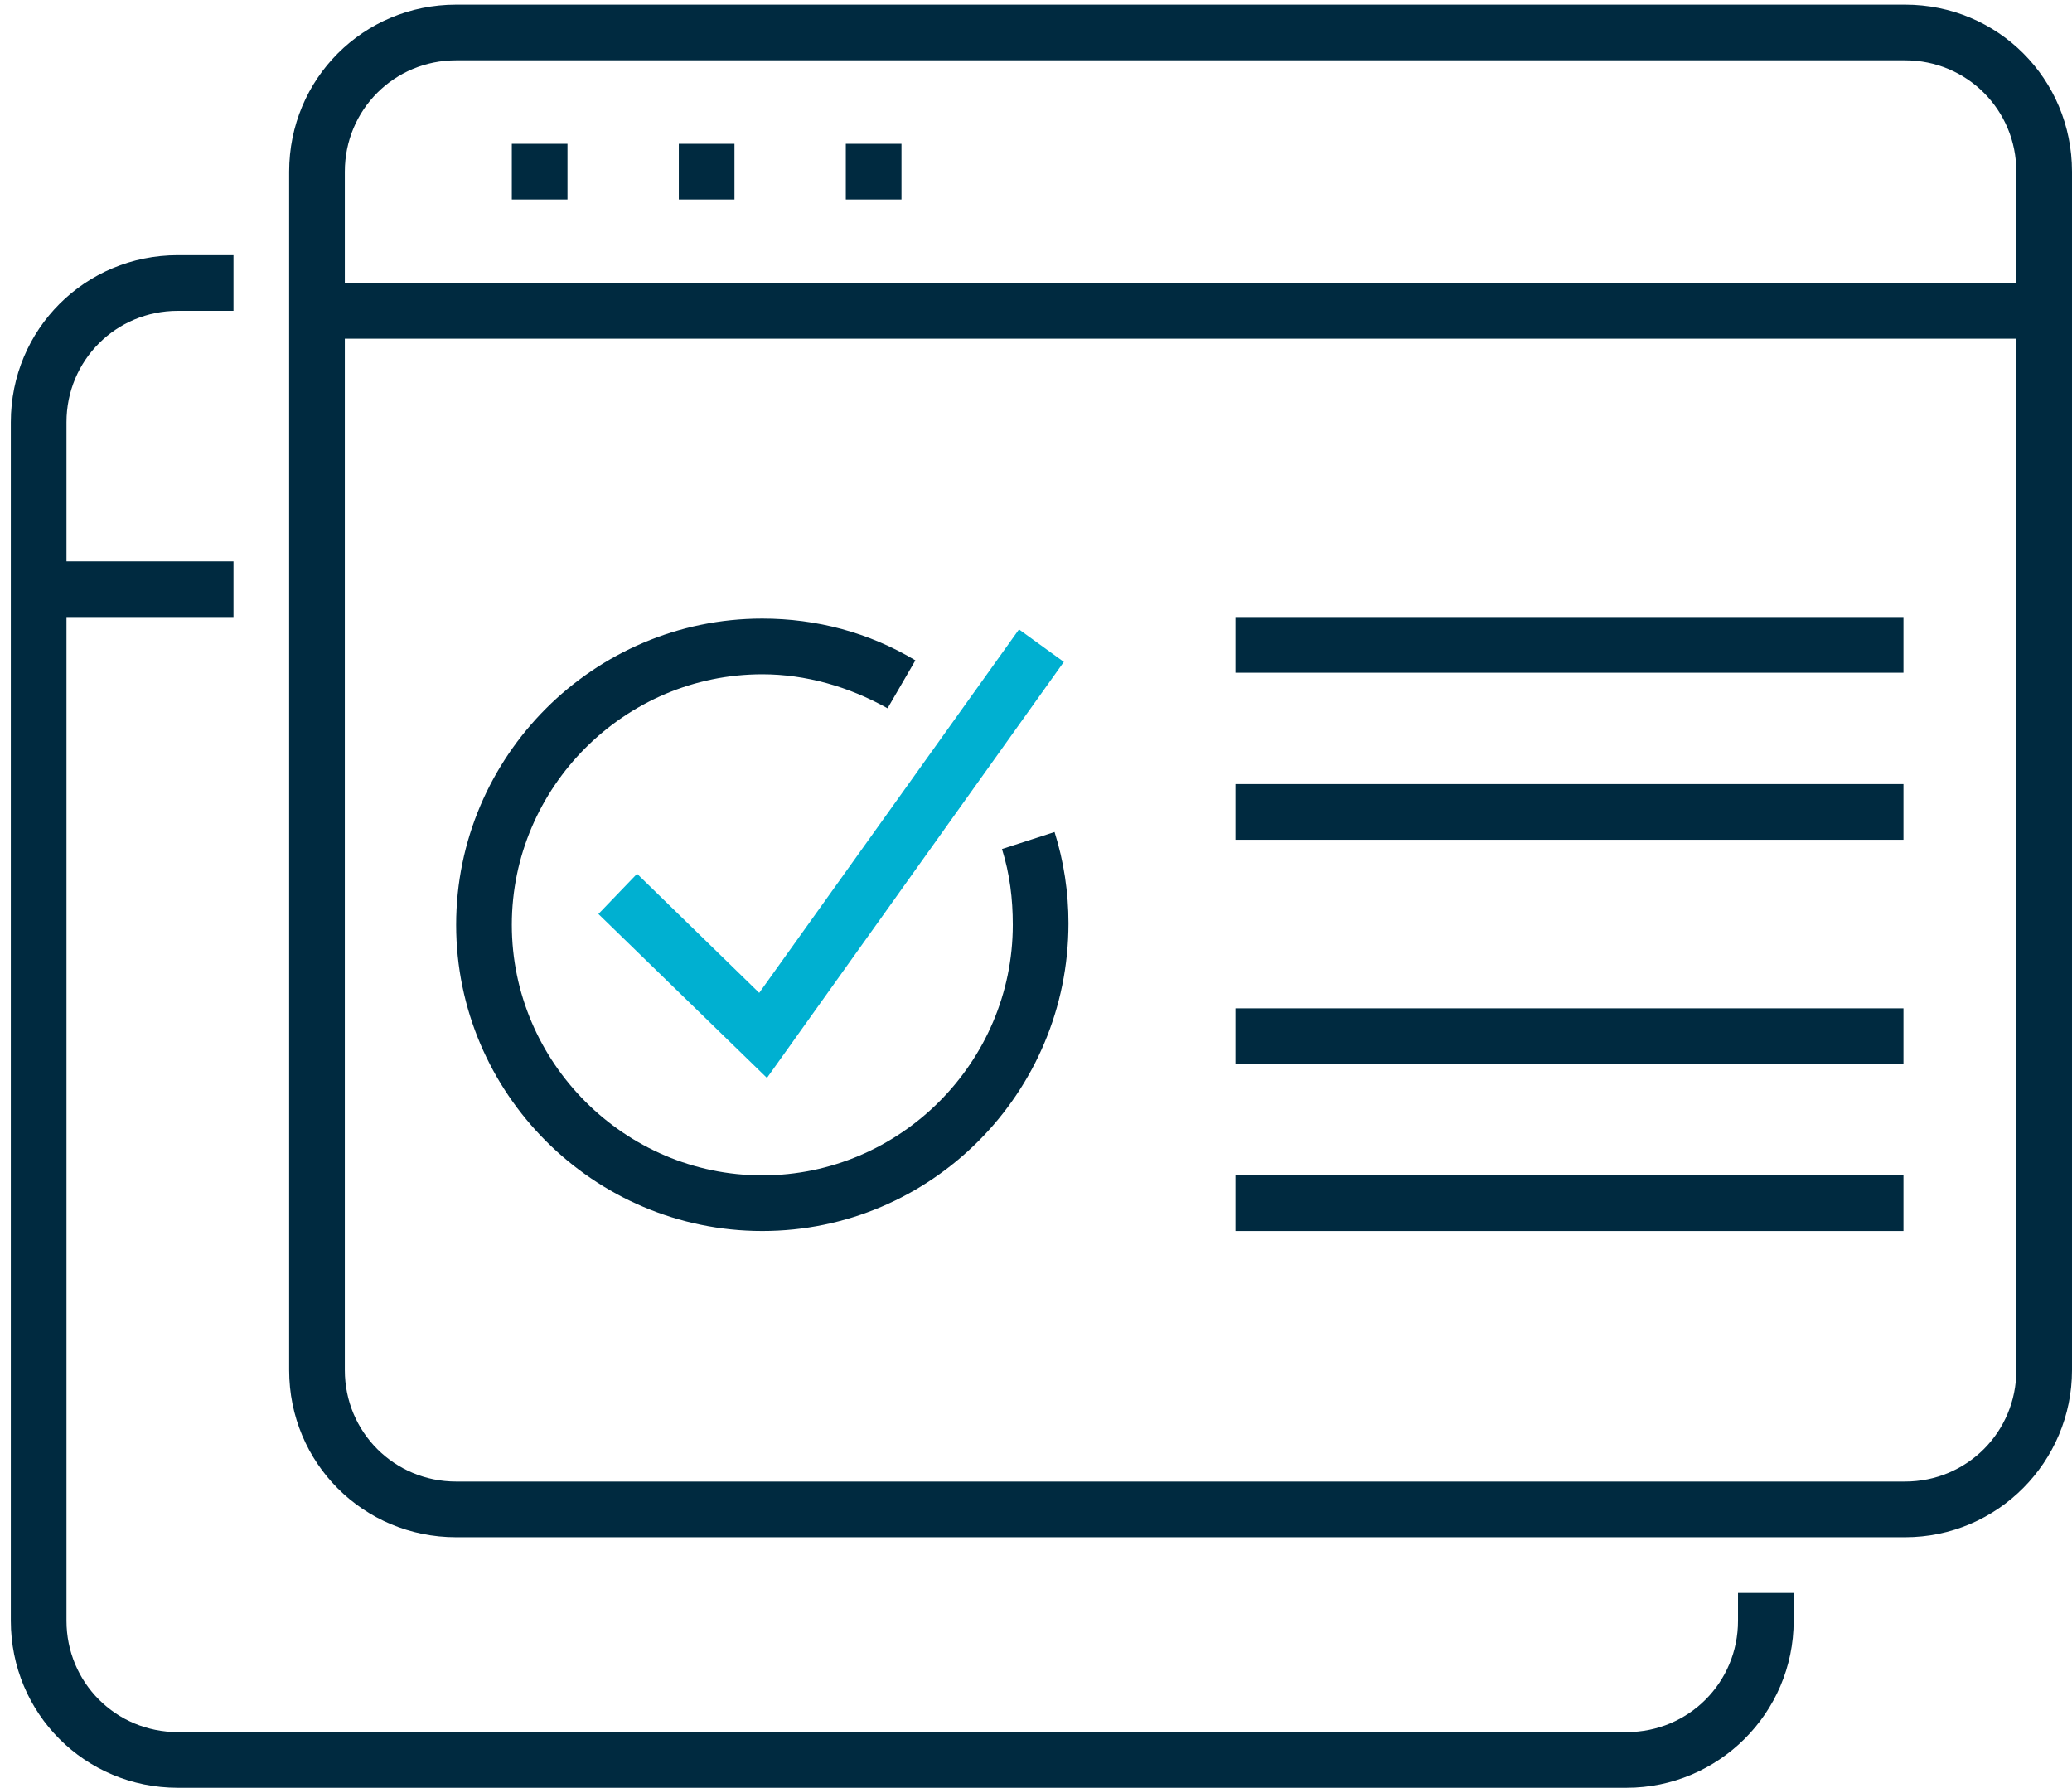
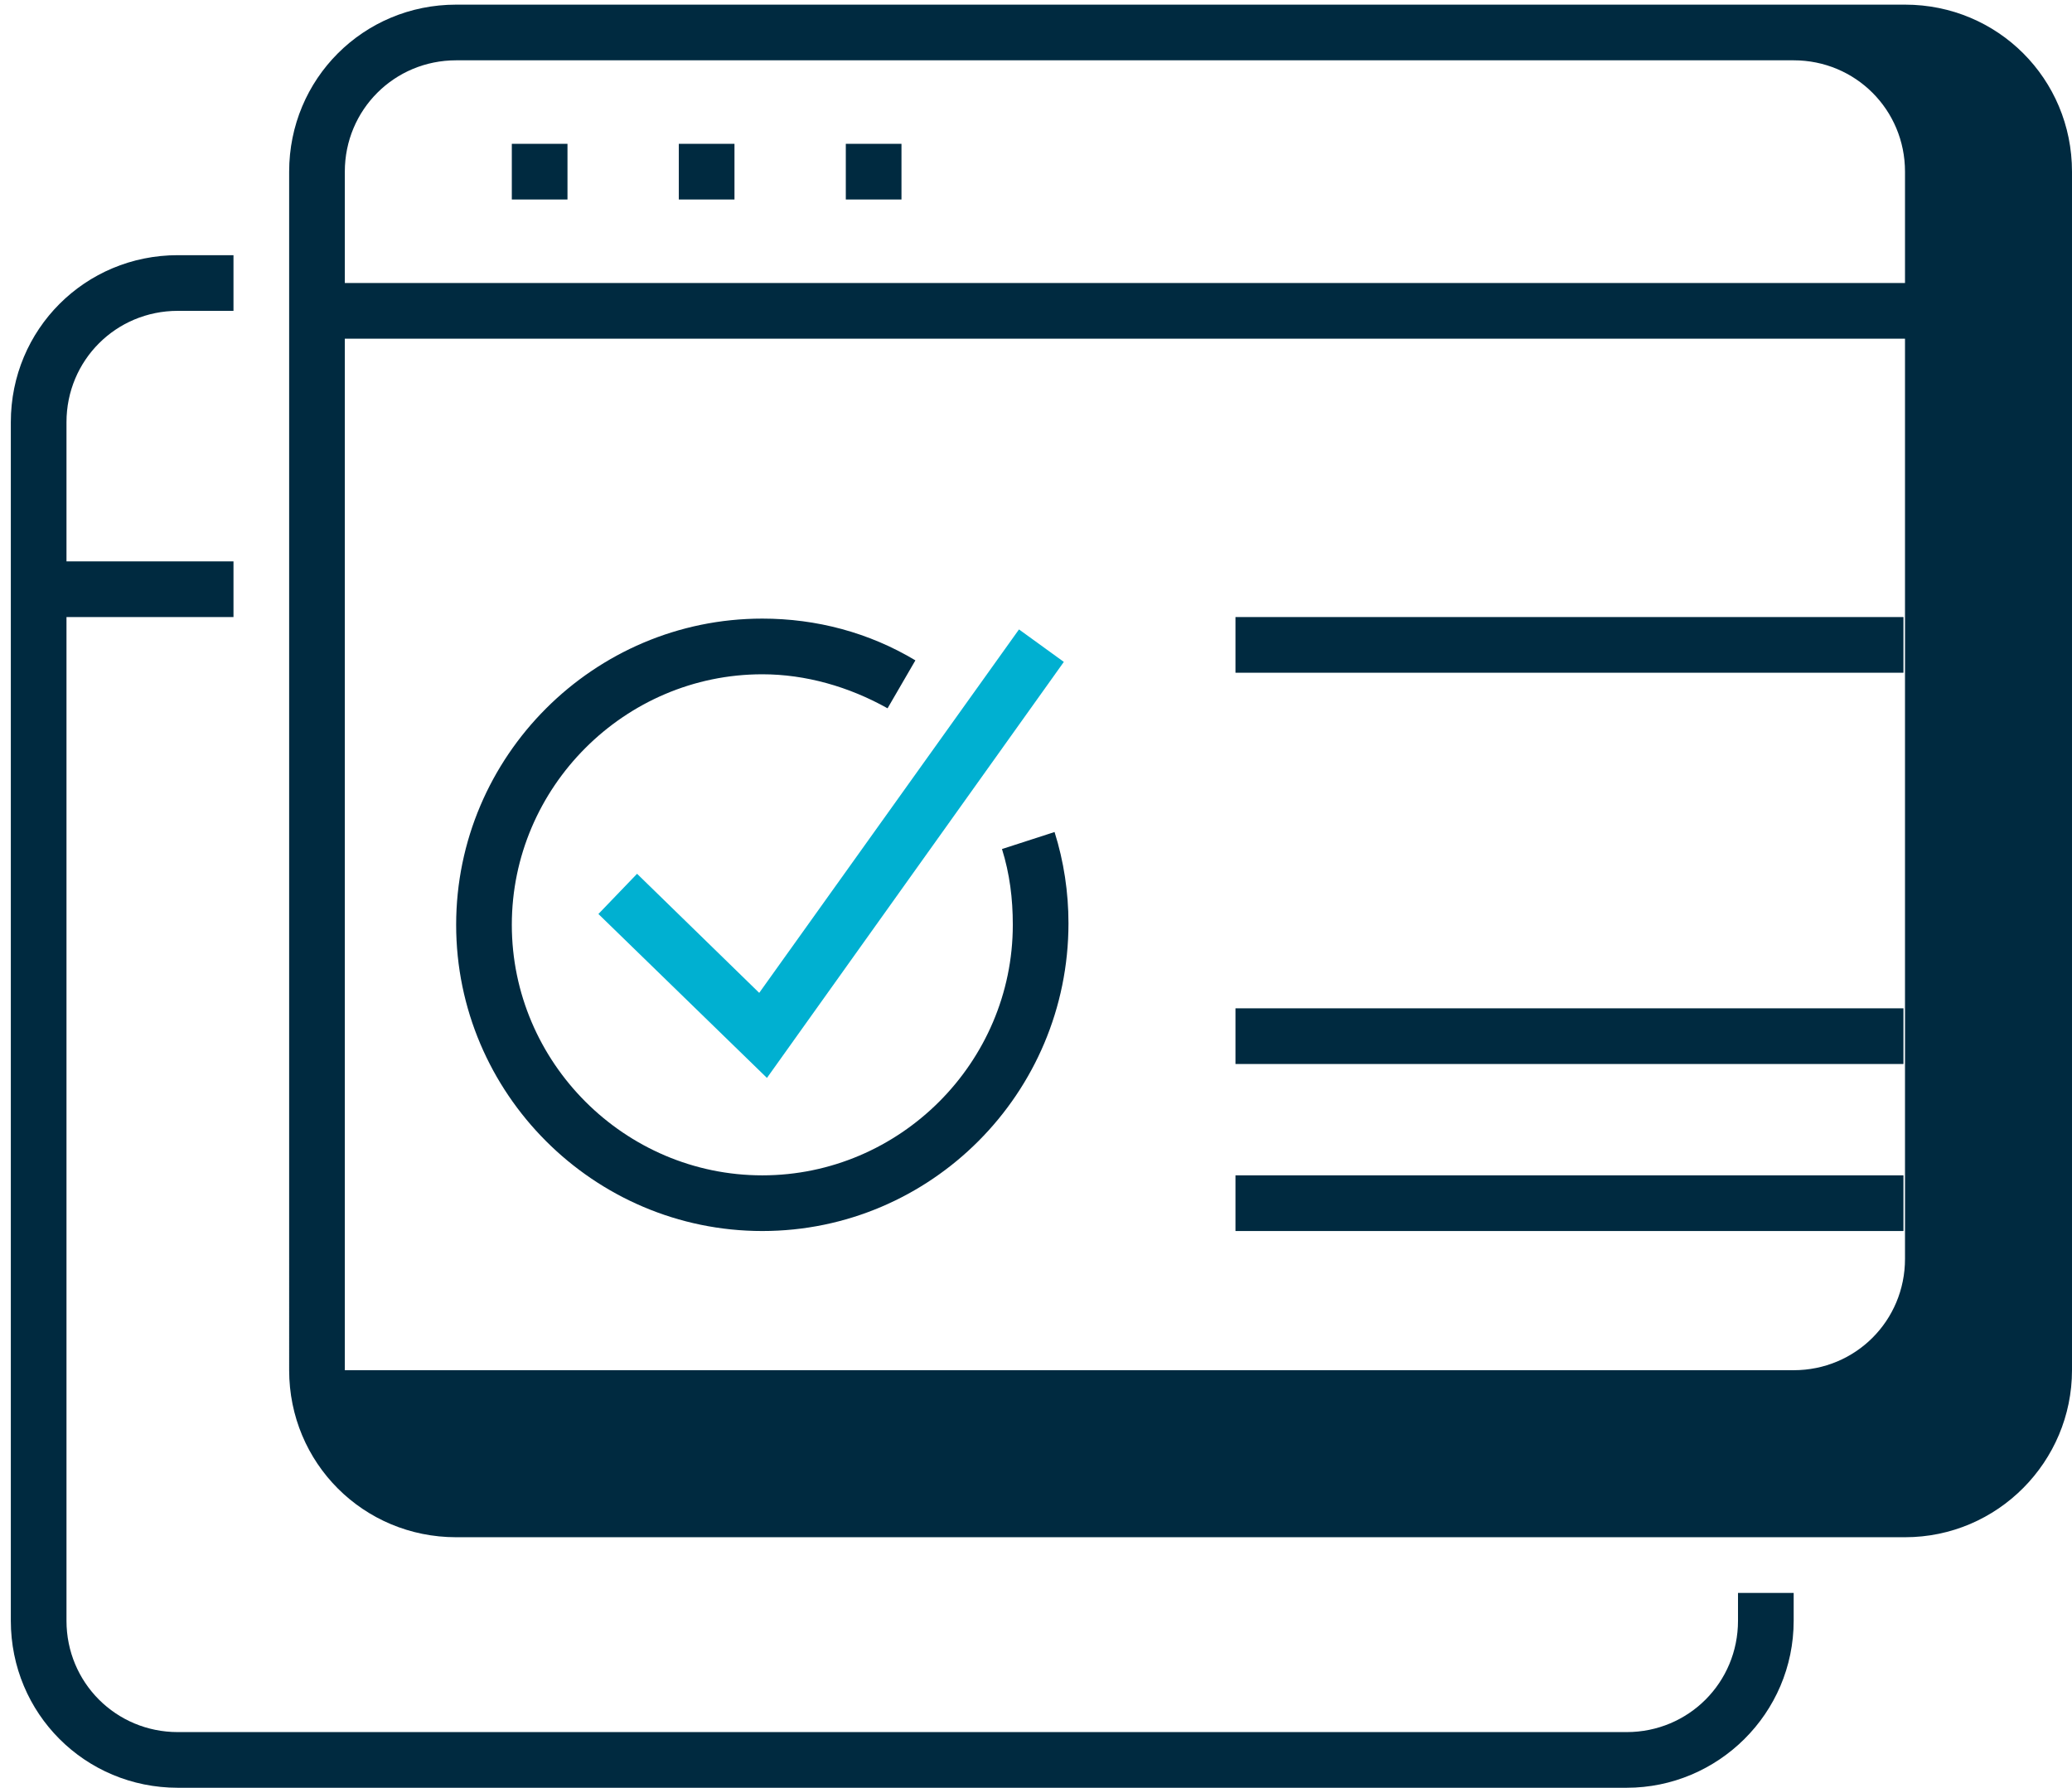
<svg xmlns="http://www.w3.org/2000/svg" version="1.1" id="Layer_1" x="0px" y="0px" viewBox="0 0 134 115.6" style="enable-background:new 0 0 134 115.6;" xml:space="preserve">
  <style type="text/css"> .st0{fill:#002A40;} .st1{fill:#00B0D1;} </style>
  <g>
    <g>
-       <path class="st0" d="M123.2,99.4H29.5c-6,0-10.8-4.8-10.8-10.8V11.1c0-6,4.8-10.8,10.8-10.8h93.7c6,0,10.8,4.8,10.8,10.8v77.5 C134,94.5,129.2,99.4,123.2,99.4z M29.5,3.9c-4,0-7.2,3.2-7.2,7.2v77.5c0,4,3.2,7.2,7.2,7.2h93.7c4,0,7.2-3.2,7.2-7.2V11.1 c0-4-3.2-7.2-7.2-7.2H29.5z" />
+       <path class="st0" d="M123.2,99.4H29.5c-6,0-10.8-4.8-10.8-10.8V11.1c0-6,4.8-10.8,10.8-10.8h93.7c6,0,10.8,4.8,10.8,10.8v77.5 C134,94.5,129.2,99.4,123.2,99.4z M29.5,3.9c-4,0-7.2,3.2-7.2,7.2v77.5h93.7c4,0,7.2-3.2,7.2-7.2V11.1 c0-4-3.2-7.2-7.2-7.2H29.5z" />
      <rect x="20.5" y="18.3" class="st0" width="111.7" height="3.6" />
      <path class="st0" d="M105.2,115.6H11.5c-6,0-10.8-4.8-10.8-10.8V27.3c0-6,4.8-10.8,10.8-10.8h3.6v3.6h-3.6c-4,0-7.2,3.2-7.2,7.2 v77.5c0,4,3.2,7.2,7.2,7.2h93.7c4,0,7.2-3.2,7.2-7.2V103h3.6v1.8C116,110.8,111.1,115.6,105.2,115.6z" />
      <rect x="2.5" y="36.3" class="st0" width="12.6" height="3.6" />
      <rect x="33.1" y="9.3" class="st0" width="3.6" height="3.6" />
      <rect x="43.9" y="9.3" class="st0" width="3.6" height="3.6" />
      <rect x="54.7" y="9.3" class="st0" width="3.6" height="3.6" />
    </g>
    <path class="st0" d="M49.3,79.6c-10.9,0-19.8-8.9-19.8-19.8s8.9-19.8,19.8-19.8c3.5,0,6.9,0.9,9.9,2.7l-1.8,3.1 c-2.5-1.4-5.3-2.2-8.1-2.2c-8.9,0-16.2,7.3-16.2,16.2c0,8.9,7.3,16.2,16.2,16.2c8.9,0,16.2-7.3,16.2-16.2c0-1.7-0.2-3.3-0.7-4.9 l3.4-1.1c0.6,1.9,0.9,3.9,0.9,5.9C69.1,70.7,60.2,79.6,49.3,79.6z" />
    <polygon class="st1" points="49.6,69.7 38.7,59.1 41.2,56.5 49.1,64.2 65.9,40.7 68.8,42.8 " />
    <g>
      <rect x="79.9" y="39.9" class="st0" width="43.2" height="3.6" />
-       <rect x="79.9" y="50.7" class="st0" width="43.2" height="3.6" />
    </g>
    <g>
      <rect x="79.9" y="65.2" class="st0" width="43.2" height="3.6" />
      <rect x="79.9" y="76" class="st0" width="43.2" height="3.6" />
    </g>
  </g>
</svg>